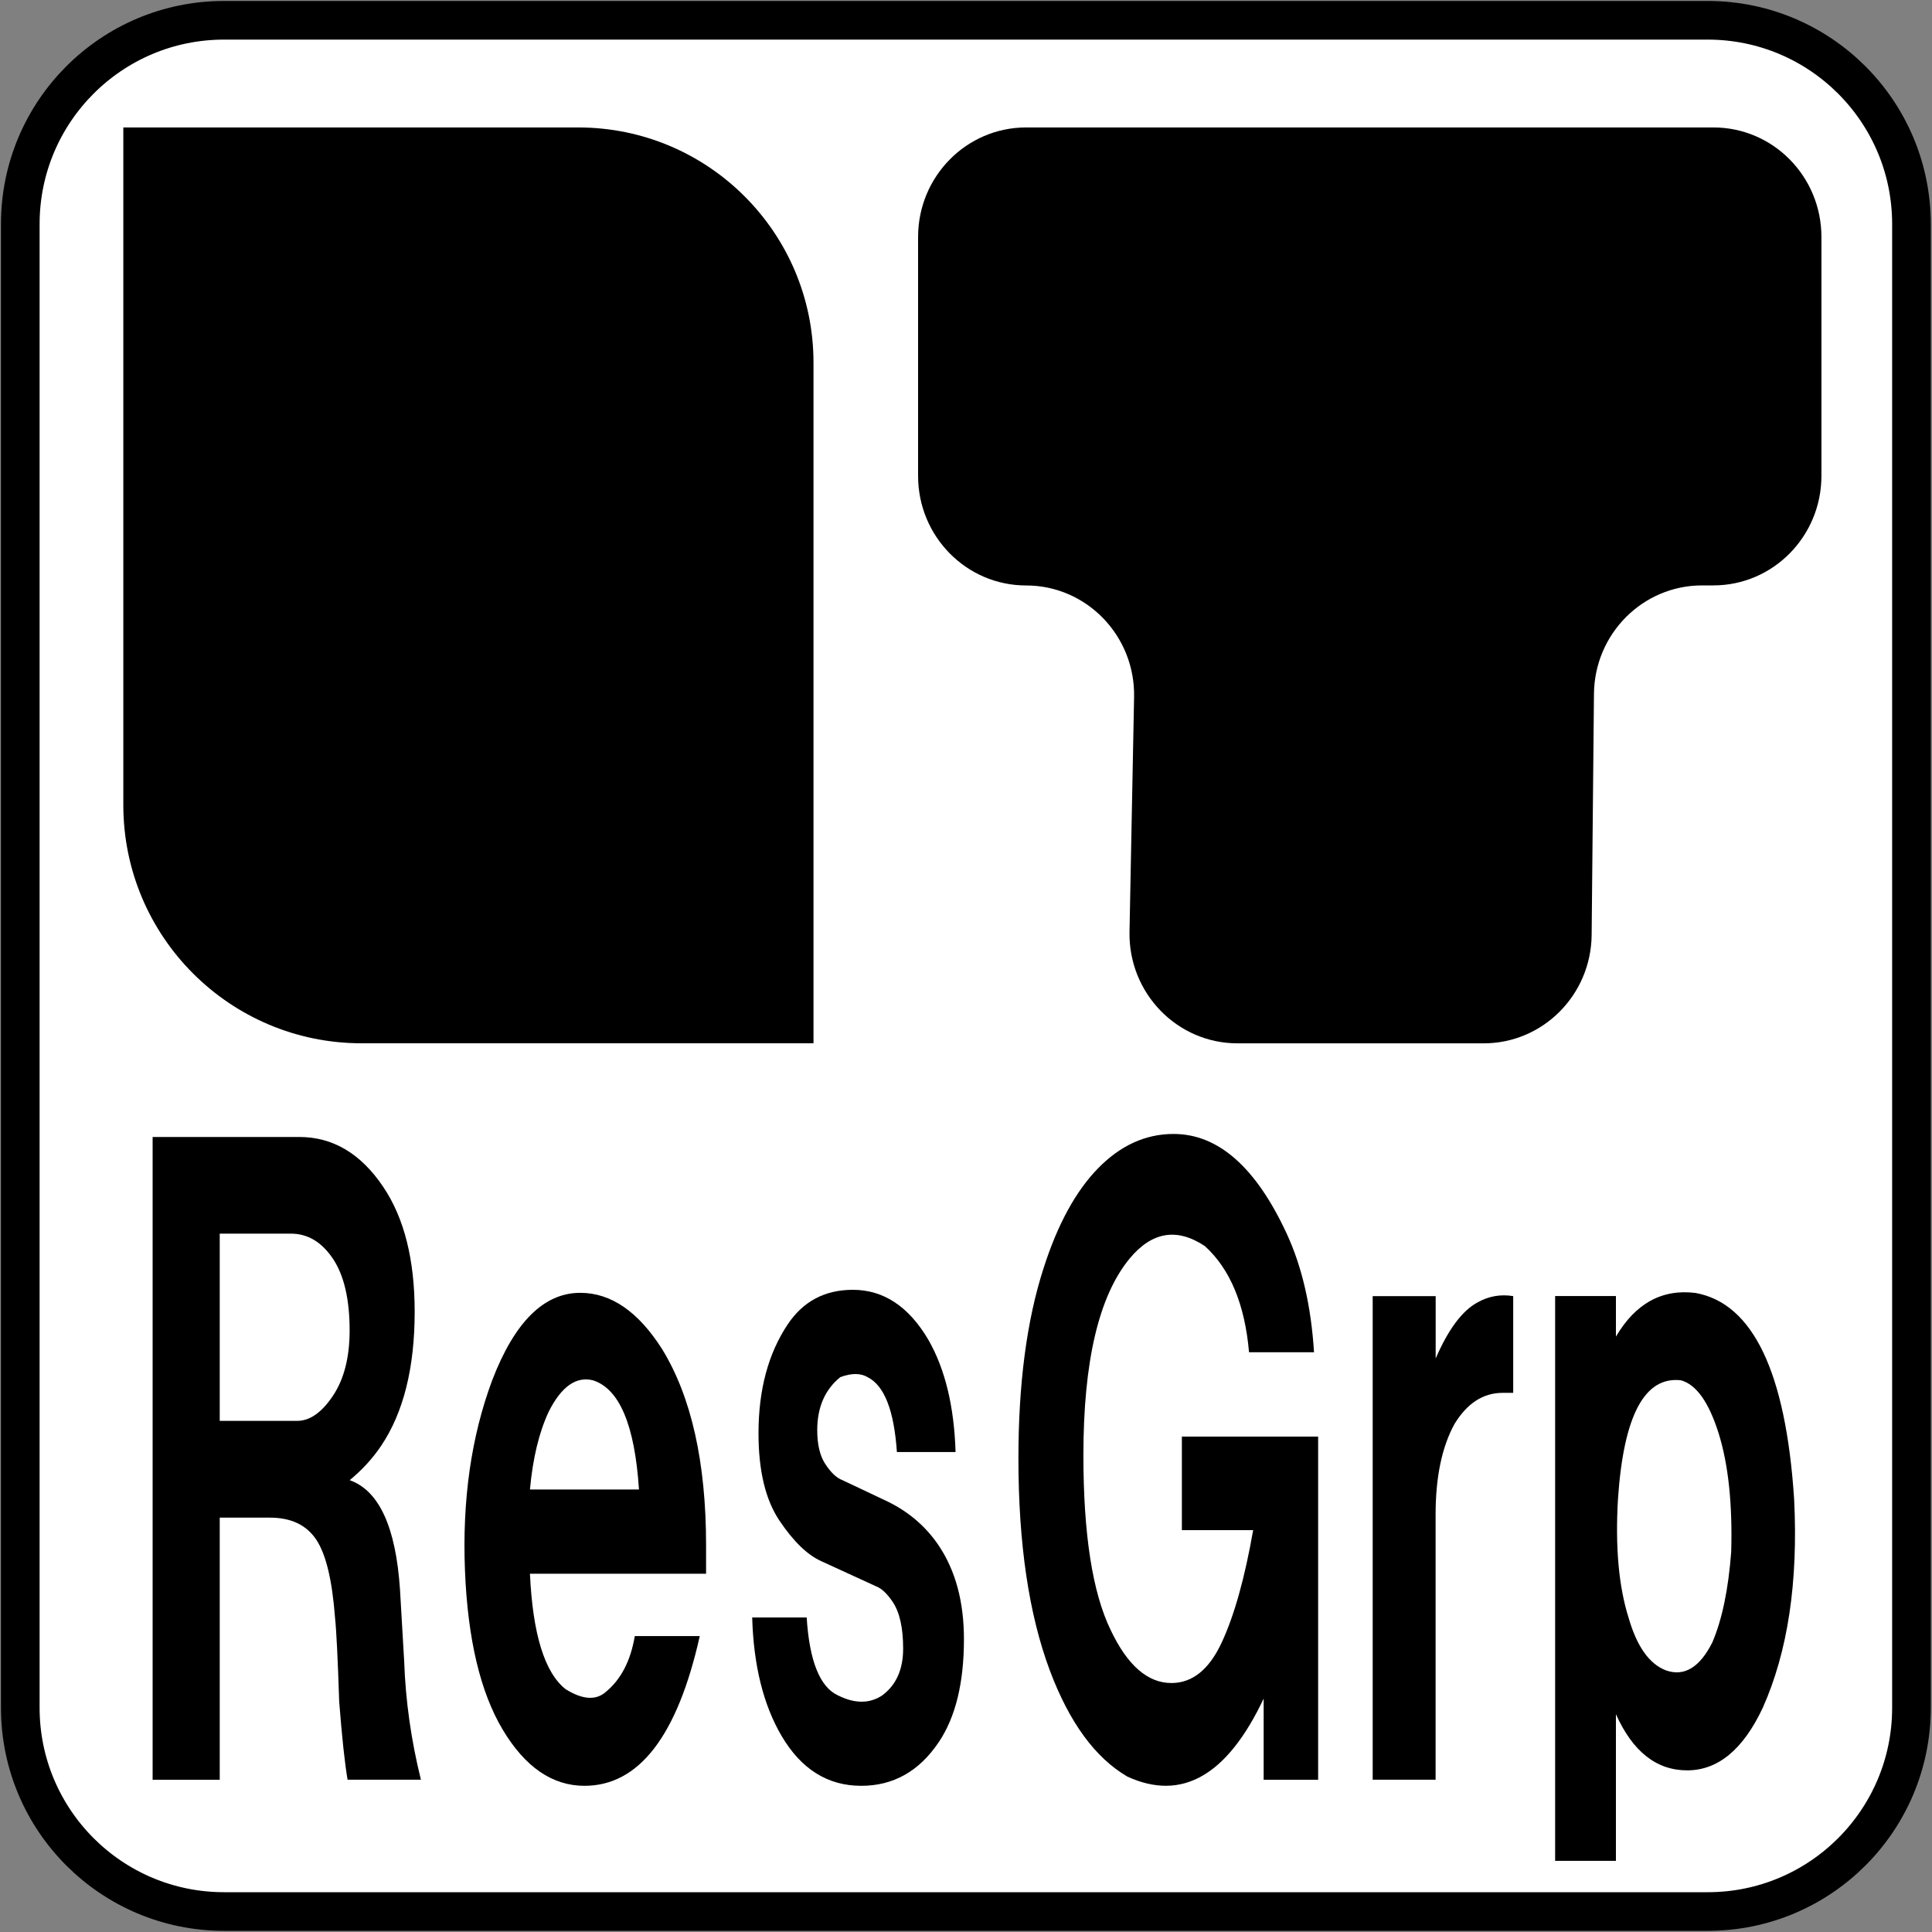
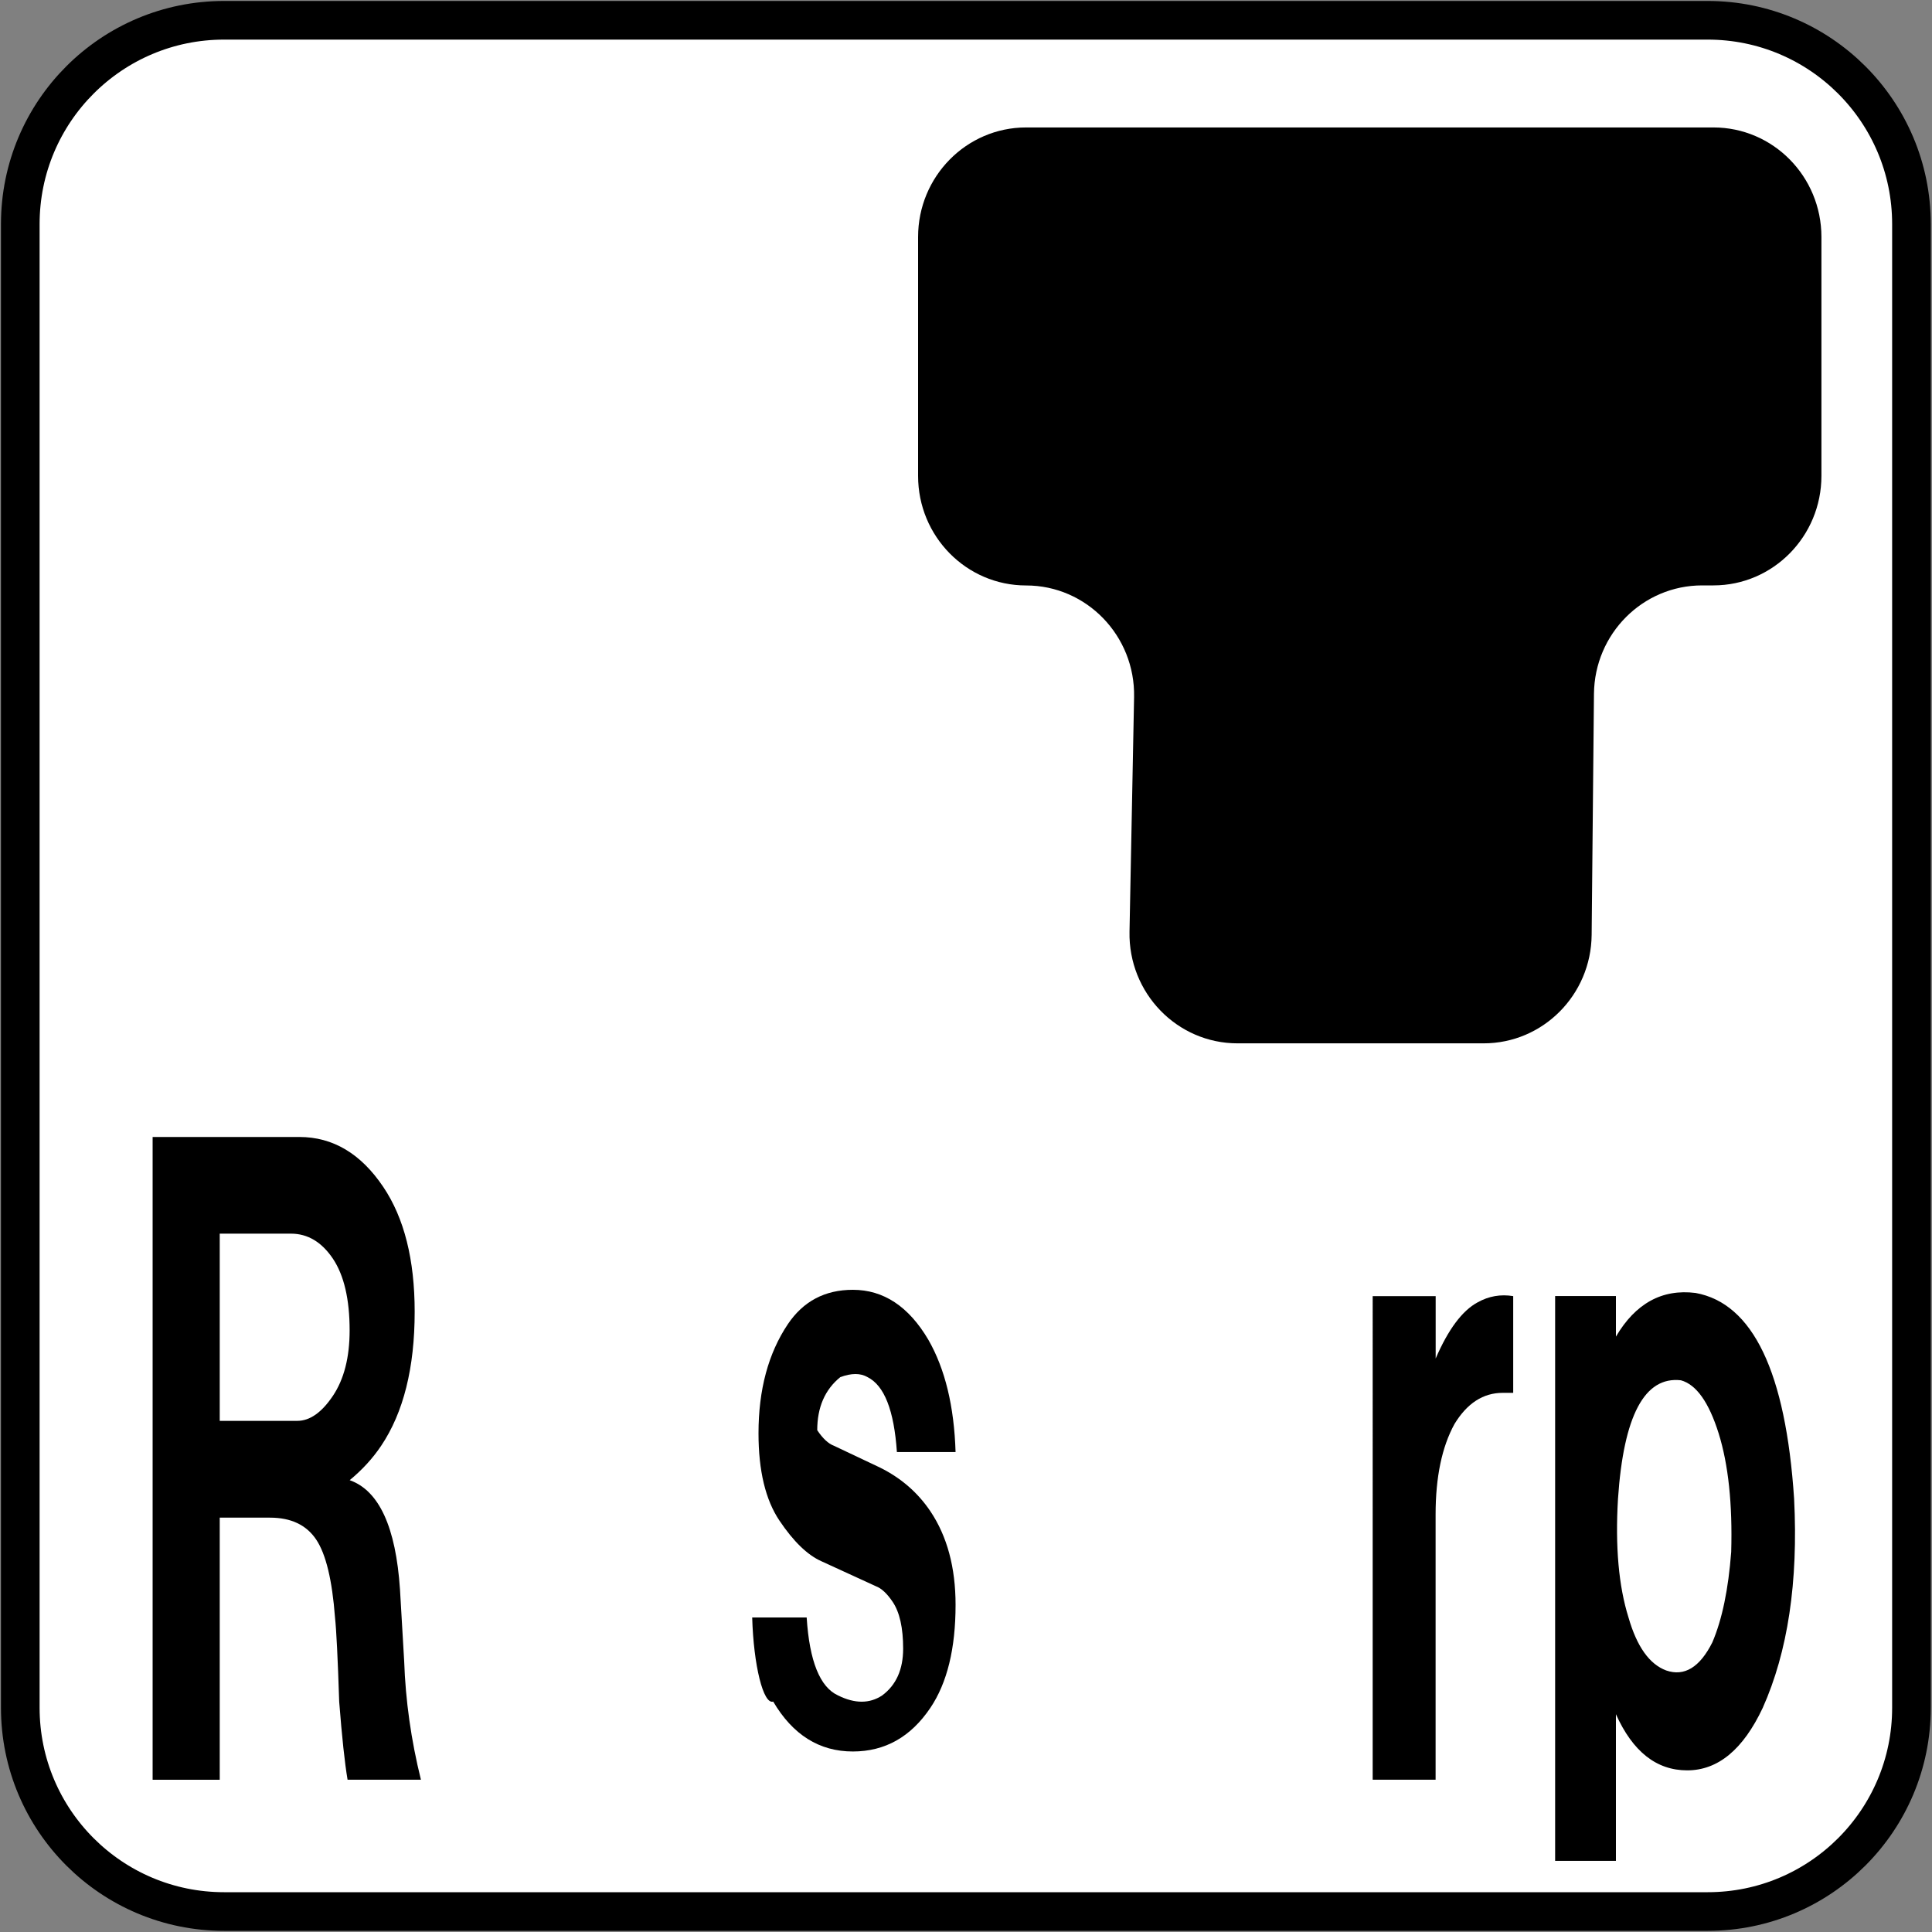
<svg xmlns="http://www.w3.org/2000/svg" version="1.1" x="0px" y="0px" viewBox="0 0 300 300" style="enable-background:new 0 0 300 300;" xml:space="preserve">
  <rect x="0" y="0" width="300" height="300" fill="#808080" stroke="none" />
  <style type="text/css">
	.st0{fill:#FFFFFF;stroke:#000000;stroke-width:6;stroke-miterlimit:10;}
	.st1{display:none;}
	.st2{display:inline;}
</style>
  <g id="レイヤー_2">
    <path class="st0" d="M265.18,296.82H34.79c-17.48,0-31.64-14.17-31.64-31.64V34.79c0-17.48,14.17-31.64,31.64-31.64h230.38   c17.48,0,31.64,14.17,31.64,31.64v230.38C296.82,282.65,282.65,296.82,265.18,296.82z" />
  </g>
  <g id="レイヤー_1">
-     <path d="M126.32,162H56.14c-20.43,0-36.99-16.56-36.99-36.99V19.79h70.64c20.18,0,36.53,16.36,36.53,36.53V162z" />
    <path d="M247.51,107.74l-0.36,37.43c-0.09,9.33-7.57,16.84-16.77,16.84h-38.22c-9.39,0-16.96-7.82-16.77-17.34l0.71-36.42   c0.19-9.52-7.38-17.34-16.77-17.34h0c-9.26,0-16.77-7.61-16.77-17.01V36.8c0-9.39,7.51-17.01,16.77-17.01h106.73   c9.26,0,16.77,7.61,16.77,17.01v37.09c0,9.39-7.51,17.01-16.77,17.01h-1.75C255.09,90.9,247.6,98.41,247.51,107.74z" />
  </g>
  <g id="レイヤー_3" class="st1">
    <g class="st2">
      <path d="M76.49,187.69l-10.81,37.05l14.04,55.98H54.11l-8.31-40.54l-0.03,40.54H19.14v-113.5h26.63l0.03,47.64l8.31-27.17H76.49z" />
-       <path d="M107.47,223.72H82.49v-6.24c0-7.2,0.78-12.75,2.34-16.65c1.56-3.9,4.69-7.35,9.39-10.34c4.7-2.99,10.81-4.49,18.33-4.49    c9.01,0,15.8,1.69,20.37,5.08c4.57,3.39,7.32,7.55,8.24,12.48c0.92,4.93,1.38,15.08,1.38,30.46v46.69h-25.91v-8.29    c-1.63,3.32-3.72,5.82-6.29,7.48c-2.57,1.66-5.64,2.49-9.2,2.49c-4.66,0-8.93-1.39-12.82-4.17c-3.89-2.78-5.83-8.87-5.83-18.26    v-7.64c0-6.96,1.03-11.71,3.1-14.23c2.06-2.52,7.19-5.47,15.36-8.83c8.74-3.65,13.42-6.1,14.04-7.36    c0.61-1.26,0.92-3.83,0.92-7.71c0-4.86-0.34-8.03-1.02-9.5c-0.68-1.47-1.81-2.21-3.39-2.21c-1.8,0-2.92,0.62-3.36,1.86    c-0.44,1.24-0.66,4.45-0.66,9.64V223.72z M115.91,236.48c-4.26,3.32-6.73,6.1-7.42,8.34c-0.68,2.24-1.02,5.47-1.02,9.67    c0,4.81,0.3,7.92,0.89,9.32c0.59,1.4,1.77,2.1,3.53,2.1c1.67,0,2.76-0.55,3.26-1.65c0.5-1.1,0.76-3.98,0.76-8.66V236.48z" />
      <path d="M178.34,167.22v26.87c2.2-2.72,4.65-4.74,7.35-6.08s5.64-2,8.8-2c3.65,0,6.81,0.61,9.49,1.82    c2.68,1.22,4.72,2.92,6.13,5.12c1.41,2.2,2.25,4.35,2.54,6.45c0.29,2.1,0.43,6.59,0.43,13.46v41.92c0,6.82-0.43,11.91-1.29,15.25    c-0.86,3.34-2.87,6.24-6.03,8.69c-3.16,2.45-6.92,3.68-11.27,3.68c-3.12,0-6.03-0.73-8.73-2.18c-2.7-1.45-5.18-3.63-7.42-6.53    l-1.71,7.03h-24.92v-113.5H178.34z M186.44,214.12c0-4.81-0.29-7.96-0.86-9.43c-0.57-1.47-1.69-2.21-3.36-2.21    c-1.63,0-2.68,0.64-3.16,1.93c-0.48,1.29-0.72,4.52-0.72,9.71v40.1c0,5,0.27,8.2,0.82,9.6c0.55,1.4,1.64,2.1,3.26,2.1    c1.67,0,2.76-0.72,3.26-2.17c0.5-1.45,0.76-4.93,0.76-10.44V214.12z" />
      <path d="M282.82,187.69v93.03h-27.09l0.46-7.73c-1.85,3.14-4.12,5.49-6.82,7.06c-2.7,1.57-5.81,2.35-9.33,2.35    c-4,0-7.32-0.75-9.95-2.24c-2.64-1.5-4.58-3.48-5.83-5.96c-1.25-2.48-2.03-5.06-2.34-7.75c-0.31-2.69-0.46-8.03-0.46-16.02v-62.74    h26.63v63.3c0,7.24,0.21,11.54,0.63,12.9c0.42,1.36,1.55,2.03,3.39,2.03c1.98,0,3.15-0.7,3.53-2.1c0.37-1.4,0.56-5.91,0.56-13.53    v-62.6H282.82z" />
    </g>
  </g>
  <g id="レイヤー_4">
    <g>
      <path d="M23.7,176.55h22.79c5.21,0,9.55,2.59,13.02,7.75c3.26,4.84,4.88,11.31,4.88,19.38c0,8.72-1.74,15.67-5.21,20.83    c-1.3,1.94-2.93,3.72-4.88,5.33c4.56,1.62,7.16,7.27,7.81,16.96l0.65,11.14c0.21,6.14,1.08,12.28,2.6,18.41H53.97    c-0.44-2.59-0.87-6.62-1.3-12.11c-0.22-6.78-0.44-11.14-0.65-13.08c-0.44-5.81-1.41-9.85-2.93-12.11    c-1.52-2.26-3.91-3.39-7.16-3.39h-7.81v40.7H23.7V176.55z M34.12,220.63h12.04c1.95,0,3.79-1.29,5.53-3.88    c1.73-2.58,2.6-5.97,2.6-10.17c0-4.84-0.87-8.55-2.6-11.14c-1.74-2.58-3.91-3.88-6.51-3.88H34.12V220.63z" />
-       <path d="M109.64,244.37H82.29c0.43,9.37,2.28,15.34,5.53,17.92c2.6,1.62,4.66,1.78,6.19,0.48c2.39-1.94,3.91-4.84,4.56-8.72h10.09    c-3.47,15.5-9.44,23.25-17.9,23.25c-4.99,0-9.23-2.91-12.7-8.72c-3.47-5.81-5.43-14.05-5.86-24.71    c-0.44-10.98,0.98-20.83,4.23-29.55c3.47-9.04,8.03-13.57,13.67-13.57c4.77,0,9,2.91,12.7,8.72c4.56,7.43,6.84,17.61,6.84,30.52    V244.37z M82.29,231.29h16.93c-0.65-10.01-3.04-15.66-7.16-16.96c-2.6-0.64-4.88,0.97-6.84,4.84    C83.7,222.41,82.73,226.45,82.29,231.29z" />
-       <path d="M116.8,251.16h8.46c0.43,6.78,2.06,10.83,4.88,12.11c2.6,1.29,4.88,1.29,6.84,0c2.17-1.61,3.26-4.03,3.26-7.27    c0-3.22-0.54-5.65-1.63-7.27c-0.87-1.29-1.74-2.1-2.6-2.42l-8.46-3.88c-2.17-0.97-4.34-3.07-6.51-6.3    c-2.17-3.22-3.26-7.75-3.26-13.56c0-6.78,1.52-12.43,4.56-16.96c2.39-3.55,5.75-5.33,10.09-5.33c4.77,0,8.68,2.59,11.72,7.75    c2.6,4.53,4.01,10.34,4.23,17.44h-9.11c-0.44-6.46-1.95-10.33-4.56-11.63c-1.09-0.64-2.5-0.64-4.23,0    c-2.39,1.94-3.58,4.69-3.58,8.24c0,2.26,0.43,4.04,1.3,5.33c0.86,1.29,1.73,2.1,2.6,2.42l7.16,3.39c3.26,1.62,5.86,3.88,7.81,6.78    c2.6,3.88,3.91,8.72,3.91,14.53c0,6.78-1.3,12.11-3.91,15.99c-3.04,4.52-7.05,6.78-12.04,6.78c-5.21,0-9.33-2.59-12.37-7.75    C118.53,264.72,117.01,258.59,116.8,251.16z" />
-       <path d="M204.04,209.98h-10.09c-0.65-7.43-2.93-12.91-6.84-16.47c-4.34-2.91-8.25-2.26-11.72,1.94    c-4.78,5.81-7.16,15.99-7.16,30.52c0,12.28,1.41,21.32,4.23,27.13c2.6,5.5,5.75,8.24,9.44,8.24c3.25,0,5.86-2.1,7.81-6.3    c1.95-4.19,3.58-10.01,4.88-17.44h-11.07v-14.53h21.16v53.29h-8.46v-12.6c-5.65,11.95-12.7,15.99-21.16,12.11    c-4.99-2.91-9.01-8.4-12.04-16.47c-3.26-8.72-4.88-19.7-4.88-32.94c0-11.63,1.3-21.48,3.91-29.55c2.17-6.78,4.99-11.95,8.46-15.5    c3.47-3.55,7.38-5.33,11.72-5.33c6.94,0,12.8,5.17,17.58,15.5C202.19,196.74,203.6,202.88,204.04,209.98z" />
+       <path d="M116.8,251.16h8.46c0.43,6.78,2.06,10.83,4.88,12.11c2.6,1.29,4.88,1.29,6.84,0c2.17-1.61,3.26-4.03,3.26-7.27    c0-3.22-0.54-5.65-1.63-7.27c-0.87-1.29-1.74-2.1-2.6-2.42l-8.46-3.88c-2.17-0.97-4.34-3.07-6.51-6.3    c-2.17-3.22-3.26-7.75-3.26-13.56c0-6.78,1.52-12.43,4.56-16.96c2.39-3.55,5.75-5.33,10.09-5.33c4.77,0,8.68,2.59,11.72,7.75    c2.6,4.53,4.01,10.34,4.23,17.44h-9.11c-0.44-6.46-1.95-10.33-4.56-11.63c-1.09-0.64-2.5-0.64-4.23,0    c-2.39,1.94-3.58,4.69-3.58,8.24c0.86,1.29,1.73,2.1,2.6,2.42l7.16,3.39c3.26,1.62,5.86,3.88,7.81,6.78    c2.6,3.88,3.91,8.72,3.91,14.53c0,6.78-1.3,12.11-3.91,15.99c-3.04,4.52-7.05,6.78-12.04,6.78c-5.21,0-9.33-2.59-12.37-7.75    C118.53,264.72,117.01,258.59,116.8,251.16z" />
      <path d="M213.16,201.26h9.77v9.69c1.95-4.52,4.12-7.43,6.51-8.72c1.73-0.97,3.58-1.29,5.53-0.97v15.02h-1.63    c-3.04,0-5.53,1.62-7.49,4.84c-1.95,3.56-2.93,8.24-2.93,14.05v41.18h-9.77V201.26z" />
      <path d="M241.48,288.94v-87.69h9.44v6.3c3.04-5.16,7.16-7.43,12.37-6.78c8.9,1.62,14,12.28,15.3,31.98    c0.65,12.92-0.98,23.74-4.88,32.46c-3.04,6.46-6.95,9.69-11.72,9.69c-4.78,0-8.46-2.91-11.07-8.72v22.77H241.48z M258.73,259.39    c2.82,0.97,5.21-0.48,7.16-4.36c1.52-3.55,2.49-8.24,2.93-14.05c0.21-7.43-0.44-13.57-1.95-18.41c-1.52-4.84-3.47-7.58-5.86-8.24    c-5.65-0.64-8.9,5.5-9.77,18.41c-0.44,7.43,0.11,13.56,1.63,18.41C254.17,255.68,256.12,258.42,258.73,259.39z" />
    </g>
  </g>
</svg>